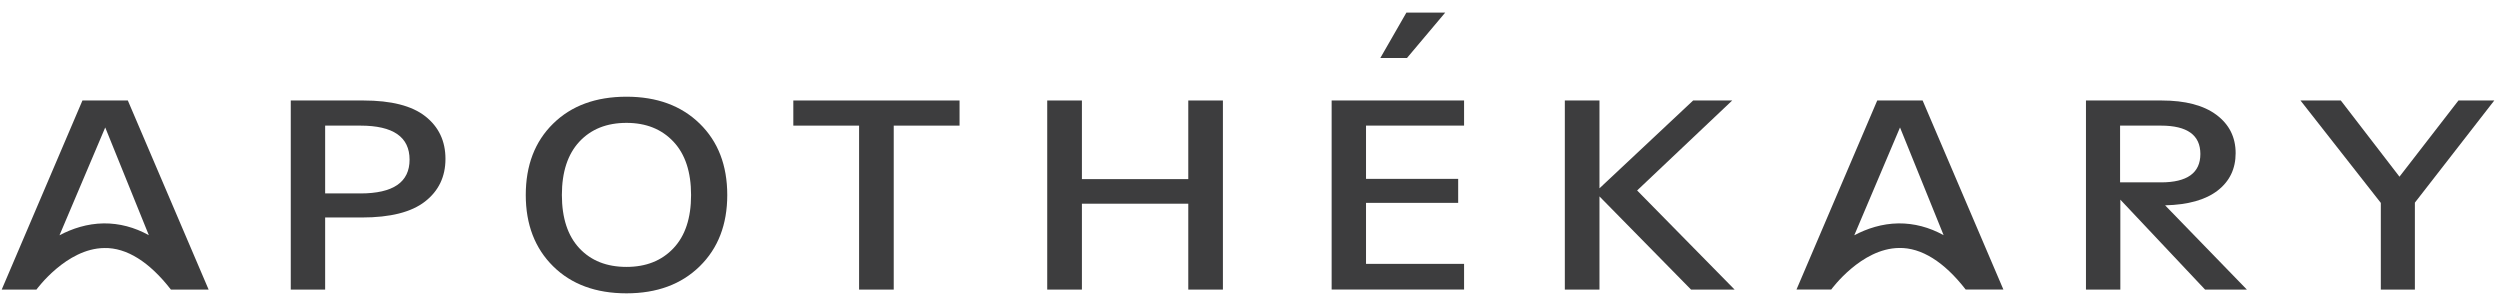
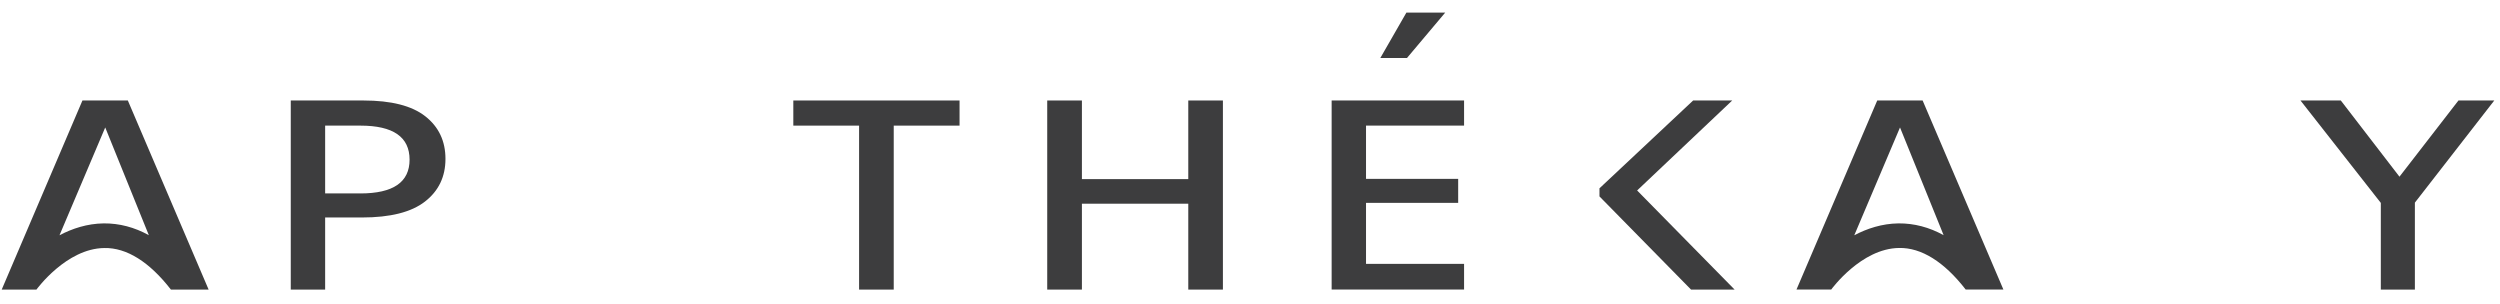
<svg xmlns="http://www.w3.org/2000/svg" viewBox="0 0 189 23" fill="none">
  <path d="M27.247 14.624C29.725 14.624 30.964 13.773 30.964 12.071C30.964 10.355 29.725 9.497 27.247 9.497H24.581V14.621H27.247V14.624ZM21.982 7.597H27.472C29.577 7.597 31.139 7.995 32.153 8.792C33.166 9.588 33.677 10.661 33.677 12.009C33.677 13.358 33.163 14.434 32.129 15.237C31.098 16.041 29.507 16.442 27.358 16.442H24.581V21.893H21.982V7.597Z" fill="rgb(61, 61, 62)" />
-   <path d="M43.801 18.768C44.68 19.708 45.869 20.178 47.363 20.178C48.84 20.178 50.026 19.708 50.912 18.768C51.802 17.828 52.245 16.487 52.245 14.744C52.245 13 51.802 11.655 50.912 10.709C50.022 9.762 48.84 9.289 47.363 9.289C45.869 9.289 44.684 9.762 43.801 10.709C42.921 11.655 42.478 13 42.478 14.744C42.481 16.487 42.921 17.828 43.801 18.768ZM41.82 9.344C43.2 7.989 45.05 7.311 47.363 7.311C49.663 7.311 51.506 7.989 52.896 9.344C54.286 10.699 54.981 12.5 54.981 14.744C54.981 16.977 54.286 18.775 52.896 20.134C51.506 21.495 49.663 22.176 47.363 22.176C45.05 22.176 43.2 21.495 41.82 20.134C40.44 18.772 39.748 16.974 39.748 14.744C39.748 12.5 40.436 10.699 41.82 9.344Z" fill="rgb(61, 61, 62)" />
  <path d="M59.975 7.597V9.497H64.947V21.893H67.566V9.497H72.542V7.597H59.975Z" fill="rgb(61, 61, 62)" />
  <path d="M89.834 7.597V13.541H81.792V7.597H79.17V21.893H81.792V15.4H89.834V21.893H92.452V7.597H89.834Z" fill="rgb(61, 61, 62)" />
  <path d="M100.672 7.597V21.89H110.684V19.949H103.271V15.339H110.238V13.521H103.271V9.497H110.684V7.597H100.672ZM106.323 0.954L104.352 4.386H106.366L109.257 0.954H106.323Z" fill="rgb(61, 61, 62)" />
-   <path d="M128.001 7.597L120.92 14.236V7.597H118.301V21.893H120.92V14.849L127.843 21.893H131.137L123.767 14.399L130.955 7.597H128.001Z" fill="rgb(61, 61, 62)" />
-   <path d="M163.37 13.787C165.354 13.787 166.348 13.072 166.348 11.642C166.348 10.212 165.354 9.497 163.37 9.497H160.278V13.783H163.37V13.787ZM157.703 7.597H163.414C165.207 7.597 166.587 7.958 167.557 8.679C168.527 9.401 169.014 10.368 169.014 11.58C169.014 12.765 168.558 13.708 167.648 14.41C166.738 15.111 165.415 15.482 163.682 15.523L169.864 21.893H166.704L160.298 15.094V21.893H157.699V7.597H157.703Z" fill="rgb(61, 61, 62)" />
+   <path d="M128.001 7.597L120.92 14.236V7.597V21.893H120.92V14.849L127.843 21.893H131.137L123.767 14.399L130.955 7.597H128.001Z" fill="rgb(61, 61, 62)" />
  <path d="M185.859 7.597L181.4 13.358L176.965 7.597H173.916L179.99 15.339V21.893H182.565V15.319L188.568 7.597H185.859Z" fill="rgb(61, 61, 62)" />
  <path d="M7.841 16.888C6.592 16.905 5.464 17.276 4.497 17.787L7.955 9.636L11.252 17.78C10.161 17.178 9.02 16.878 7.841 16.888ZM9.664 7.597H6.233L0.129 21.893H2.755C2.778 21.863 5.018 18.785 7.882 18.751C9.57 18.713 11.3 19.803 12.921 21.893H15.772L9.664 7.597Z" fill="rgb(61, 61, 62)" />
  <path d="M143.527 16.888C142.278 16.905 141.15 17.276 140.183 17.787L143.641 9.636L146.938 17.78C145.847 17.178 144.705 16.878 143.527 16.888ZM145.35 7.597H141.919L135.814 21.89H138.44C138.464 21.859 140.703 18.781 143.567 18.747C145.256 18.71 146.985 19.799 148.607 21.89H151.457L145.35 7.597Z" fill="rgb(61, 61, 62)" />
</svg>